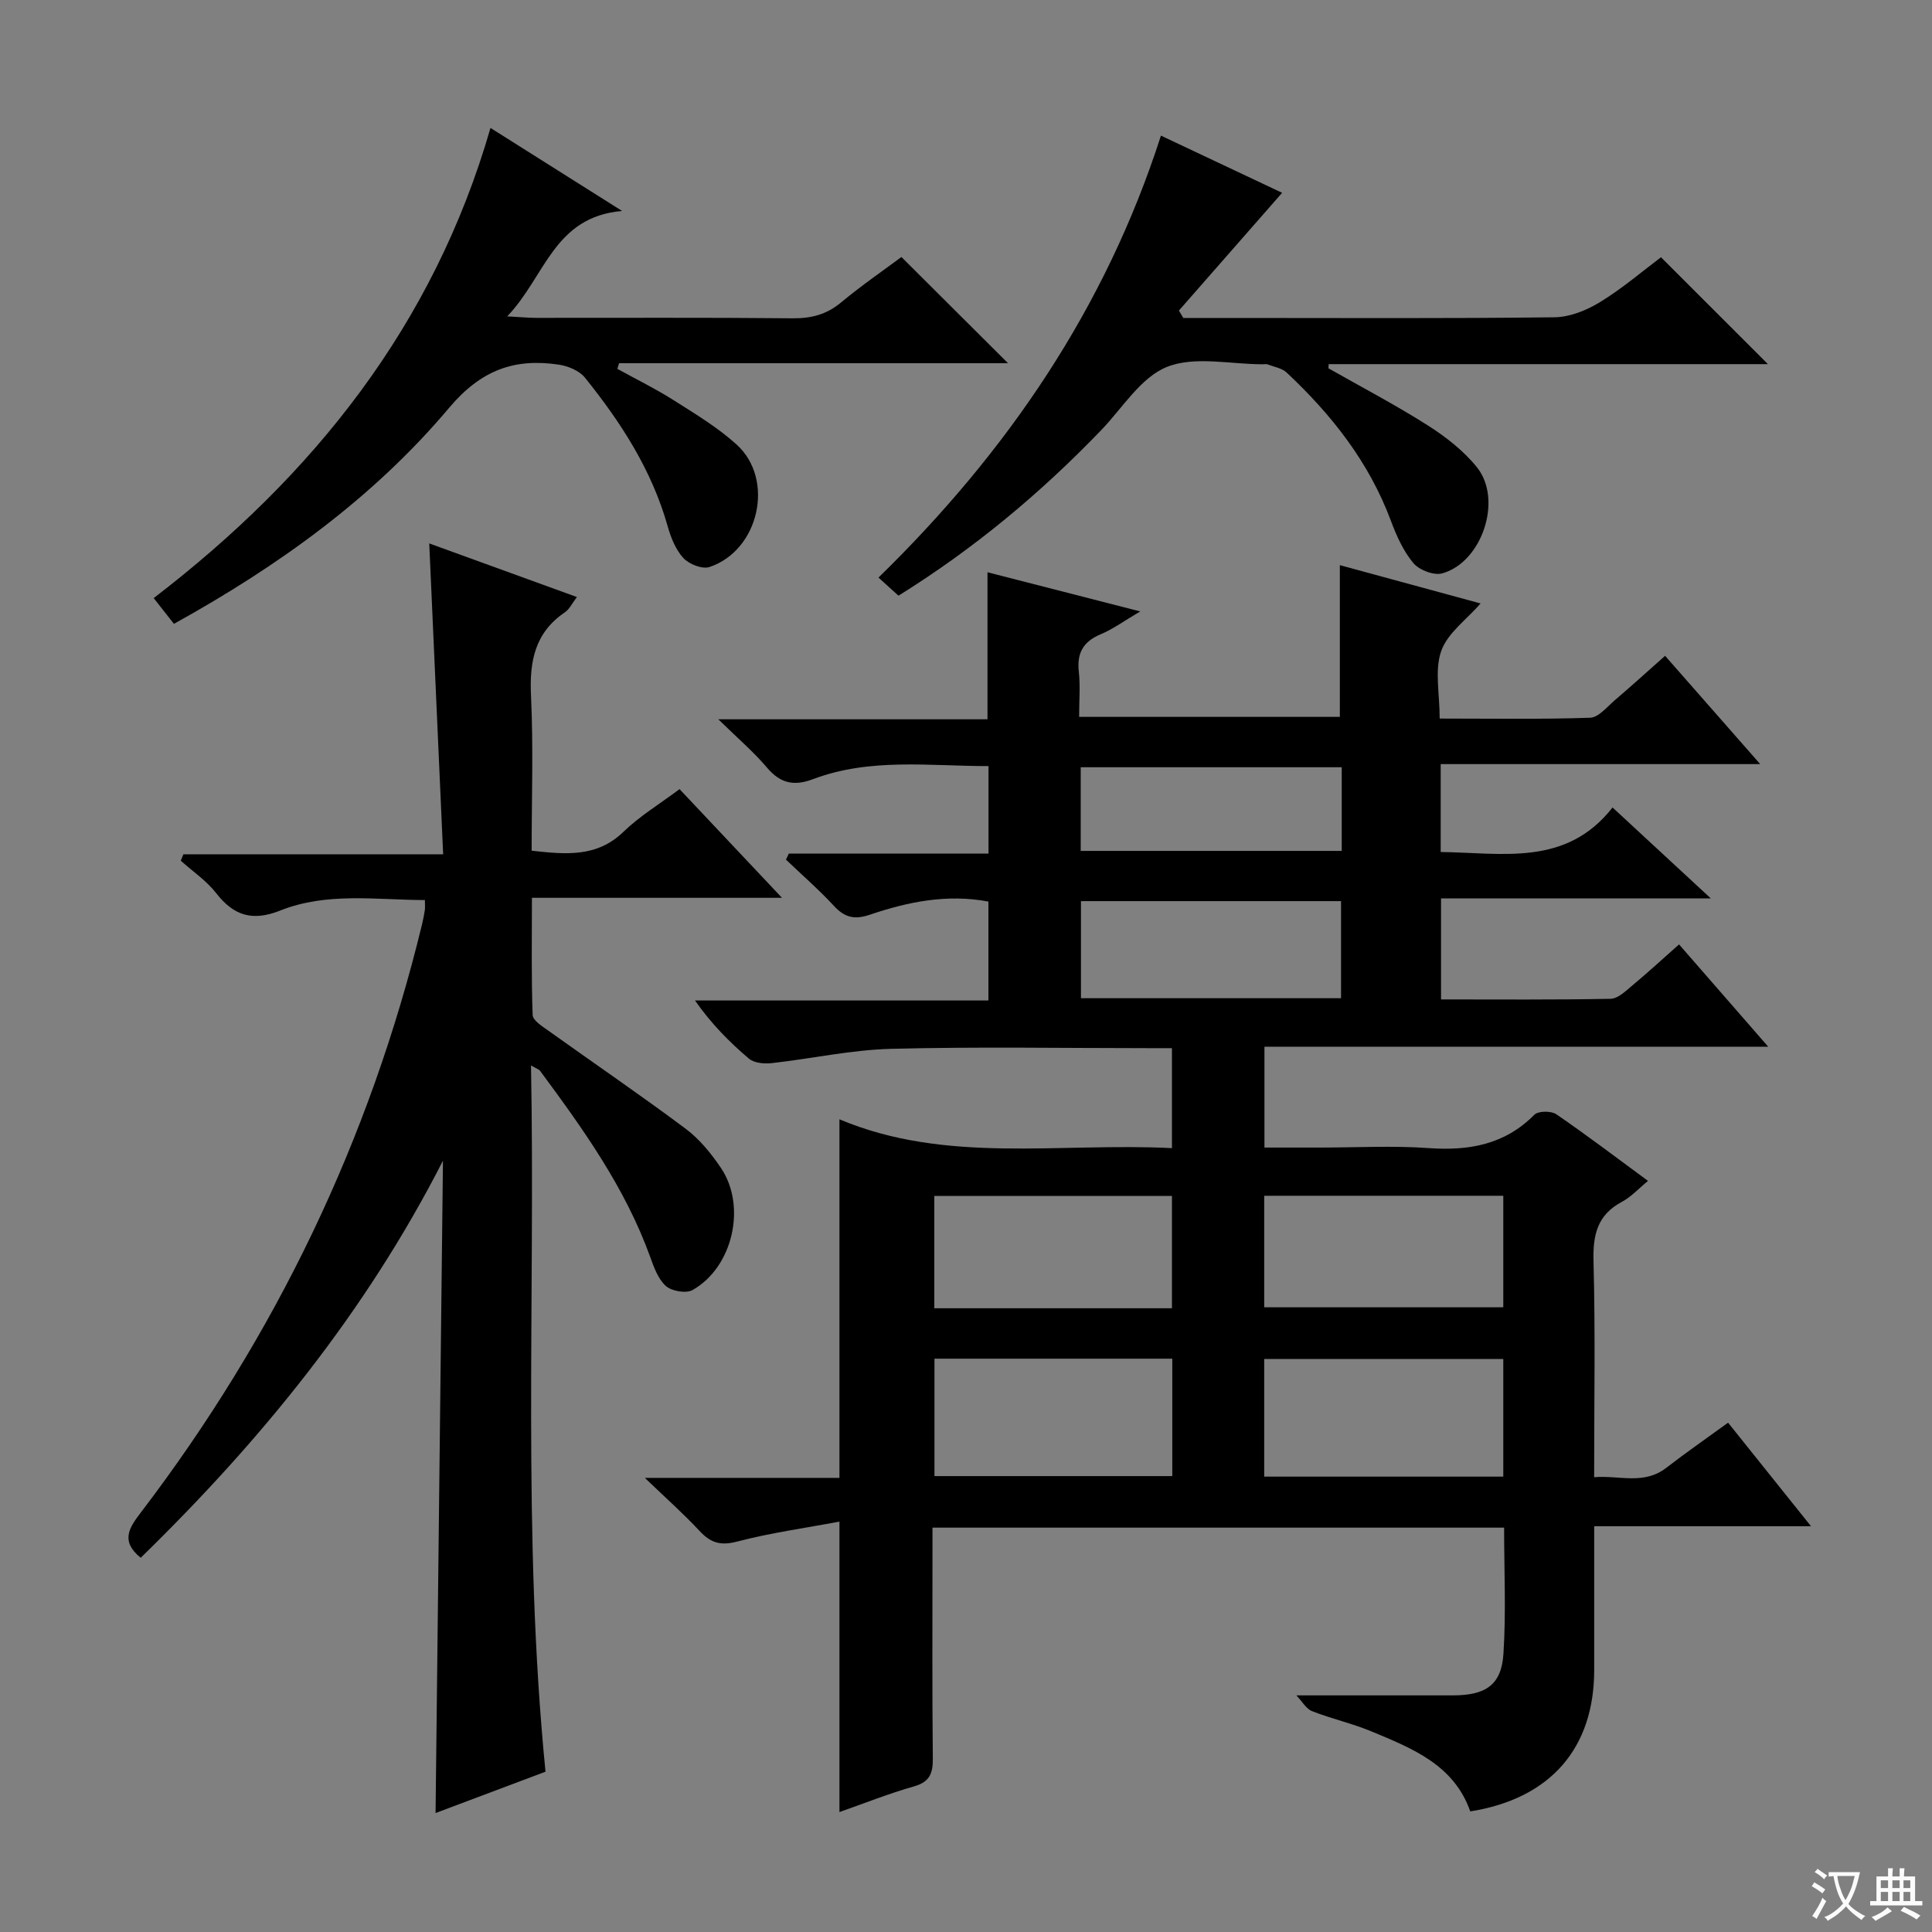
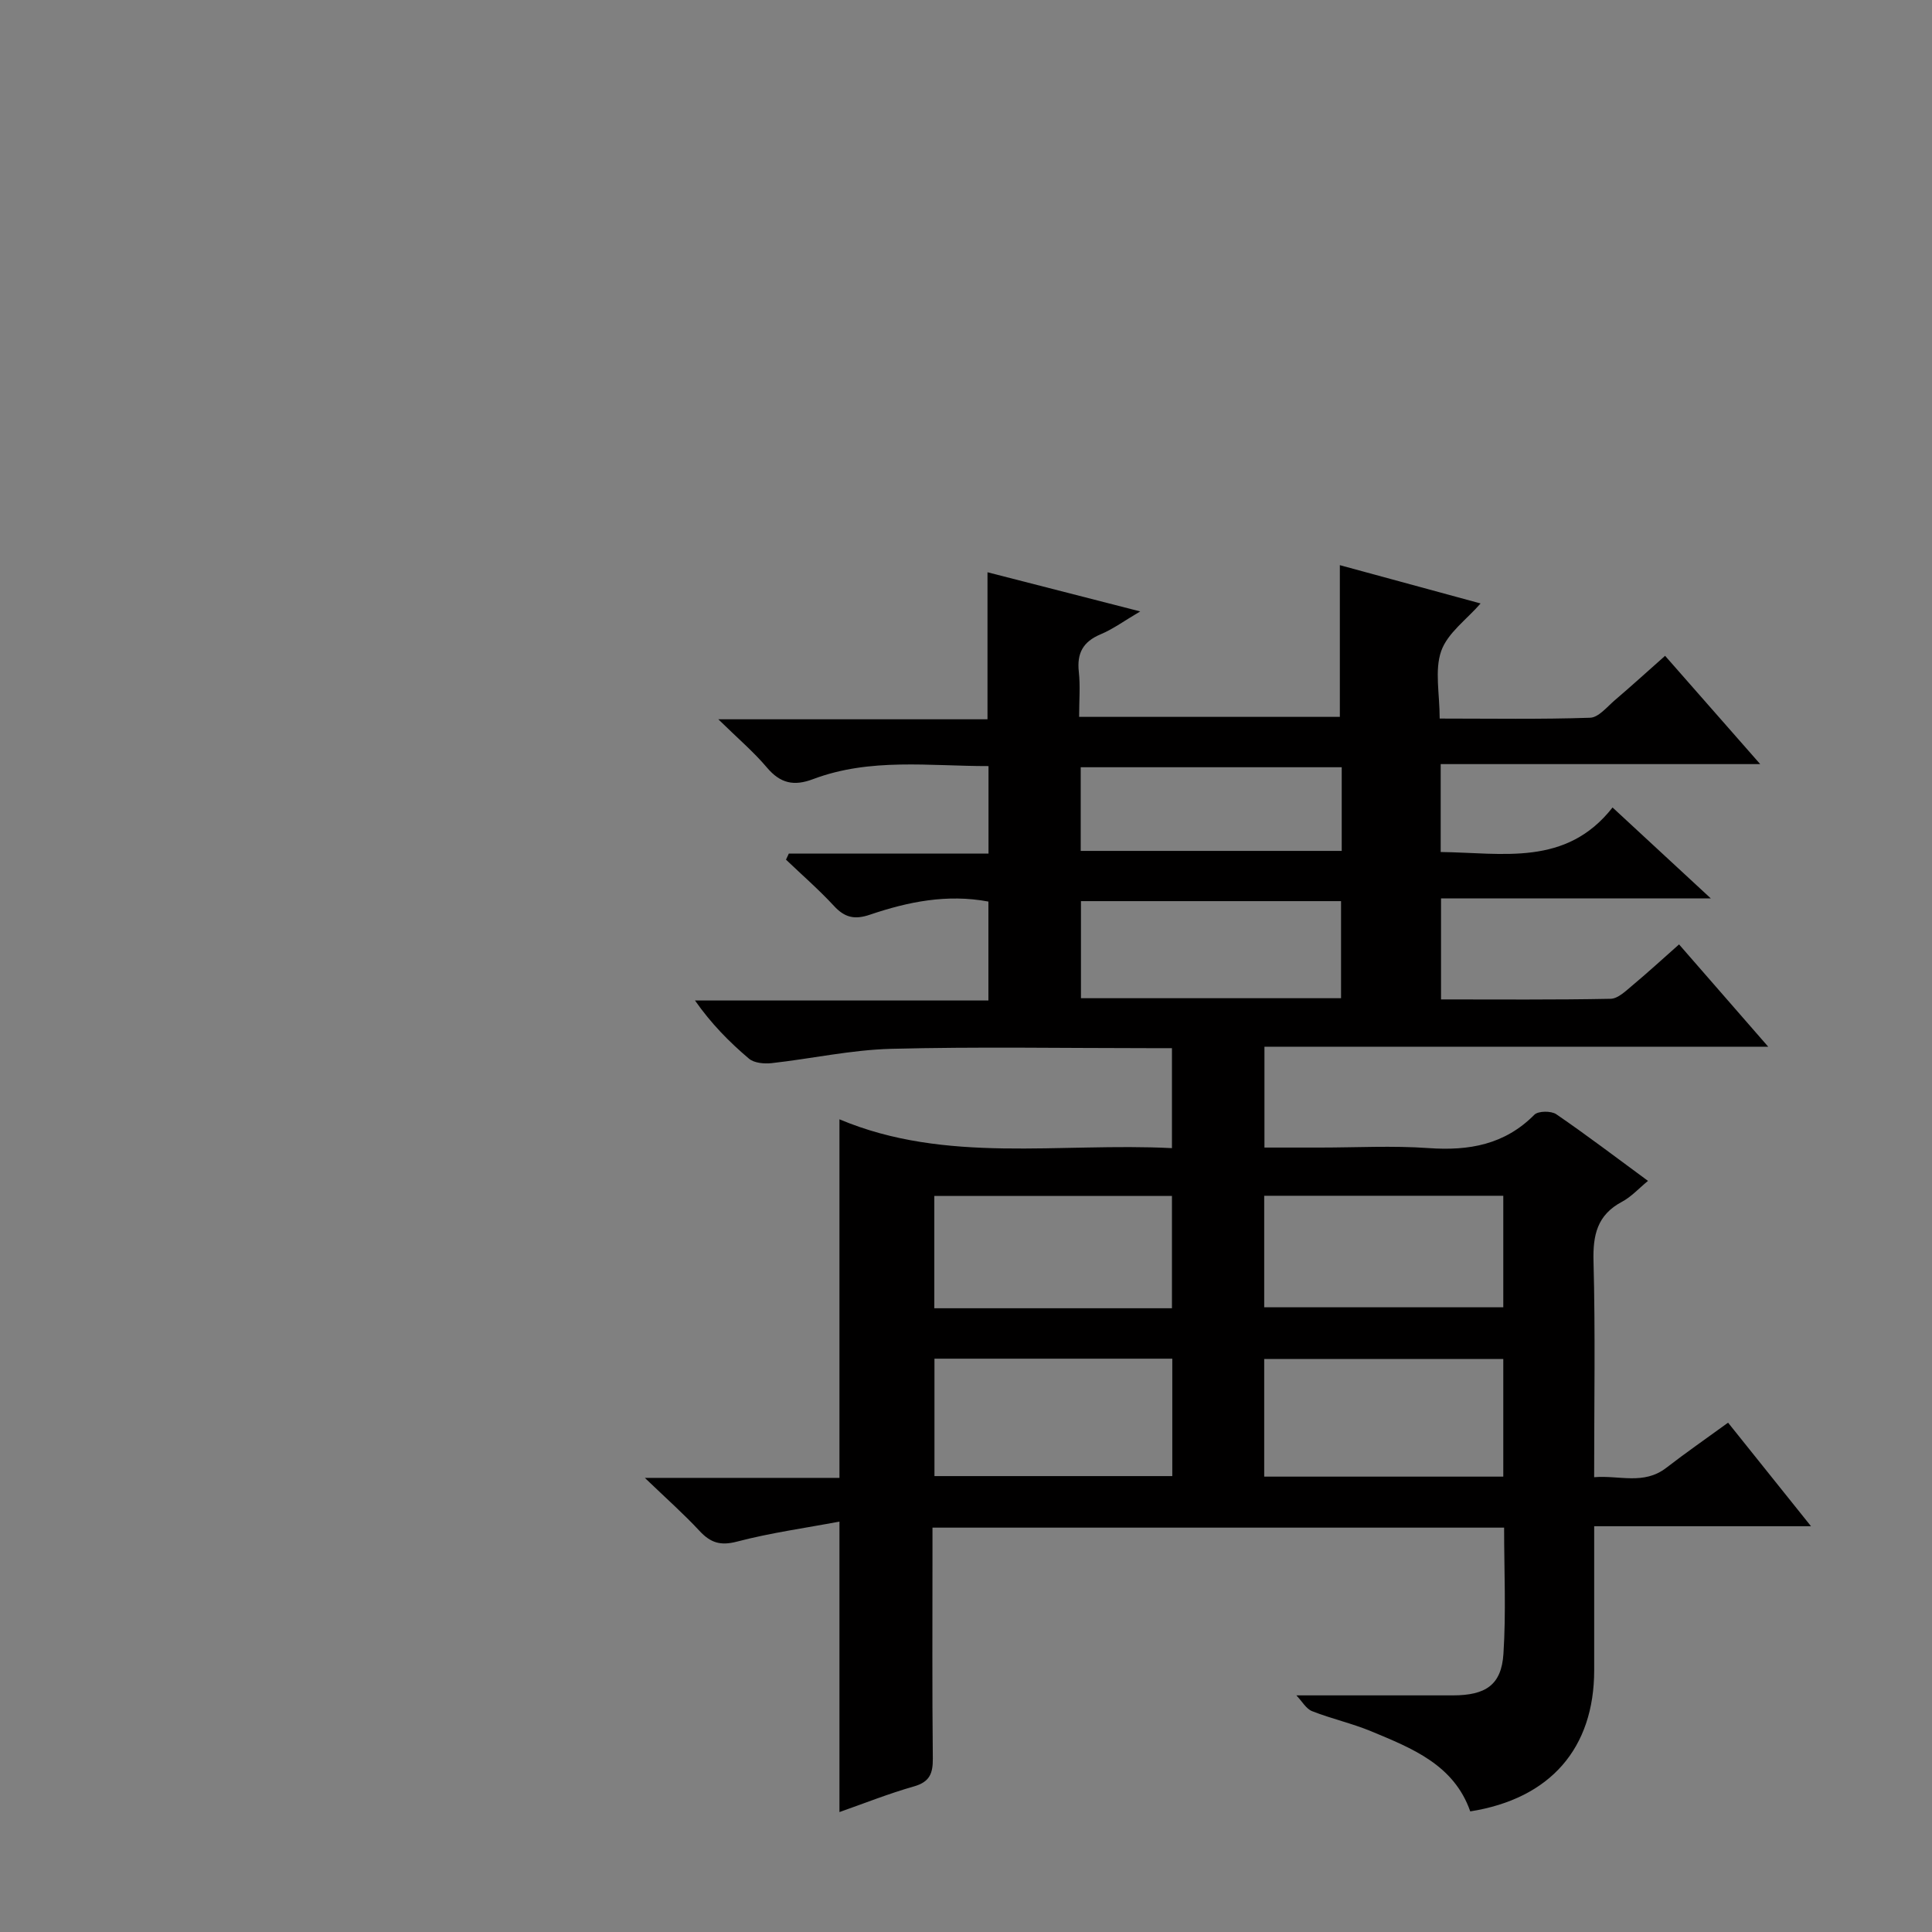
<svg xmlns="http://www.w3.org/2000/svg" enable-background="new 0 0 400 400" viewBox="0 0 400 400">
  <rect x="0" y="0" width="400" height="400" fill="#808080" stroke="none" />
-   <path d="m377.9 391.2c-.2.3-.4.5-.6.8-.7-.6-1.4-1-2.2-1.5.2-.3.4-.5.5-.8.6.4 1.4.8 2.3 1.5zm-1.8 6.1c-.2-.2-.5-.4-.9-.6.4-.6.8-1.2 1.2-1.9s.7-1.3.9-1.9c.3.3.5.5.8.7-.7 1.3-1.4 2.6-2 3.7zm2.2-9c-.3.3-.5.5-.6.8-.6-.6-1.3-1.1-2-1.5.3-.3.5-.5.6-.7.6.5 1.3.9 2 1.4zm.3.2v-.9h2 4.5c-.3 1.3-.6 2.5-1 3.6s-.9 2.1-1.4 3c.4.5 1 1 1.6 1.4s1.2.8 1.9 1.1c-.3.2-.5.4-.8.8-.4-.3-1-.7-1.6-1.2s-1.2-1.1-1.6-1.6c-.5.6-1.1 1.1-1.7 1.6s-1.4.9-2.1 1.4c-.1-.3-.3-.5-.7-.8.6-.2 1.2-.5 1.9-1s1.4-1.1 2-1.8c-.5-.8-.9-1.6-1.2-2.5s-.6-2-.8-3.2c-.4.1-.7.1-1 .1zm2.5 2.7c.3 1 .7 1.7 1 2.2.3-.5.6-1.1 1-2s.6-1.9.9-3h-3.2-.4c.1.9.3 1.8.7 2.8z" fill="#fafbfa" />
-   <path d="m396.5 388.5v1.5 3.6h1.5v.9c-.4 0-1 0-1.7 0h-7.9c-.5 0-.9 0-1.2 0v-.9h1.3v-3.5c0-.7 0-1.2 0-1.6h2.4c0-.8 0-1.4 0-1.7h1c0 .3-.1.8-.1 1.7h1.5c0-.8 0-1.4 0-1.7h1c0 .3-.1.9-.1 1.7zm-8.2 9.2c-.2-.3-.5-.5-.8-.8.8-.3 1.4-.6 1.9-.9s1-.7 1.4-1.1c.3.3.6.5.9.8-1.6 1-2.8 1.6-3.4 2zm2.6-6.8v-1.6h-1.5v1.6zm0 2.7v-1.9h-1.5v1.9zm2.4-2.7v-1.6h-1.5v1.6zm0 2.7v-1.9h-1.5v1.9zm.2 2 .7-.8c.4.2.9.5 1.6.8s1.3.7 1.8 1c-.3.3-.5.5-.8.8-.4-.3-1.5-1-3.3-1.8zm2-4.7v-1.6h-1.4v1.6zm0 2.7v-1.9h-1.4v1.9z" fill="#fafbfa" />
  <g fill="#010000">
-     <path d="m173.8 375.17c0-19.92 0-39.31 0-60.14-7.11 1.34-14.27 2.32-21.2 4.14-3.46.91-5.5.23-7.77-2.21-3.23-3.48-6.8-6.64-11.32-10.98h40.29c0-24.84 0-49.22 0-74.24 22.07 9.3 45.48 4.78 68.84 5.97 0-7.07 0-13.49 0-20.7-1.54 0-3.12 0-4.7 0-17.83 0-35.67-.32-53.49.14-8.24.22-16.43 2.04-24.67 2.96-1.55.17-3.64-.01-4.72-.93-4.05-3.43-7.8-7.22-11.17-12.04h60.75c0-7.22 0-13.78 0-20.48-8.59-1.61-16.67.05-24.54 2.72-3.18 1.08-5.22.59-7.44-1.82-3.12-3.37-6.6-6.4-9.93-9.58.2-.42.39-.84.59-1.26h41.34c0-6.26 0-11.86 0-18.11-12.18.02-24.47-1.77-36.32 2.7-3.96 1.5-6.77.89-9.54-2.38-2.74-3.25-6.03-6.04-10.08-10.01h55.73c0-10.26 0-19.98 0-30.44 10.08 2.59 20.24 5.19 31.62 8.11-3.27 1.92-5.61 3.65-8.21 4.74-3.64 1.53-4.93 3.92-4.5 7.78.32 2.94.06 5.94.06 9.31h53.98c0-10.21 0-20.57 0-31.41 9.76 2.66 19.61 5.33 29.14 7.93-2.88 3.32-6.83 6.11-8.15 9.84-1.4 3.98-.32 8.84-.32 13.99 10.62 0 20.89.18 31.15-.17 1.75-.06 3.51-2.26 5.12-3.64 3.42-2.91 6.74-5.94 10.4-9.18 6.3 7.17 12.53 14.27 19.69 22.42-22.73 0-44.34 0-66.15 0v18.2c12.81.15 25.96 3.06 35.58-9.22 6.92 6.4 13.12 12.13 20.34 18.82-19.32 0-37.45 0-55.85 0v20.92c11.88 0 23.5.1 35.11-.13 1.53-.03 3.15-1.63 4.5-2.76 3.19-2.66 6.24-5.47 9.67-8.5 6.04 6.93 11.91 13.67 18.46 21.18-35.23 0-69.57 0-104.3 0v20.88h11.5c7.5 0 15.03-.42 22.49.11 8.37.59 15.74-.7 21.9-6.91.8-.8 3.48-.82 4.53-.1 6.31 4.32 12.4 8.96 18.99 13.8-1.9 1.56-3.45 3.29-5.38 4.32-5.14 2.73-6.05 6.88-5.9 12.36.39 14.64.13 29.3.13 44.67 5.21-.44 10.25 1.67 14.93-1.94 4.06-3.14 8.29-6.07 12.8-9.35 5.61 7.01 11.06 13.81 17.17 21.44-15.52 0-29.92 0-44.89 0v29.78c0 16.19-9.07 26.63-25.66 29.26-3.38-9.66-12.04-13.06-20.5-16.58-3.97-1.65-8.23-2.59-12.24-4.17-1.25-.49-2.08-2.04-3.26-3.27 11.52 0 21.96.01 32.41 0 6.8-.01 10.04-2.16 10.46-8.59.56-8.59.14-17.25.14-26.14-39.45 0-78.54 0-118.35 0v5.29c0 14.17-.08 28.33.07 42.5.03 3.09-.64 4.85-3.88 5.78-5.24 1.49-10.33 3.52-15.45 5.32zm137.44-69.45c0-8.22 0-16.29 0-24.35-16.67 0-33.05 0-49.5 0v24.35zm-68.53-24.42c-16.79 0-33.01 0-49.24 0v24.31h49.24c0-8.22 0-16.12 0-24.31zm68.53-33.73c-16.69 0-33.02 0-49.5 0v23.09h49.5c0-7.91 0-15.47 0-23.09zm-68.6 23.29c0-8.03 0-15.59 0-23.26-16.64 0-32.98 0-49.2 0v23.26zm35.01-84.29c-18.11 0-35.94 0-53.85 0v20.1h53.85c0-6.83 0-13.39 0-20.1zm.14-27.72c-18.3 0-36.15 0-54.04 0v17.32h54.04c0-5.9 0-11.38 0-17.32z" />
-     <path d="m91.71 240.31c-16.03 31.42-37.74 58-62.58 82.21-4.26-3.46-2.37-6.23.01-9.35 27.88-36.56 47.41-77.13 58.25-121.84.23-.97.42-1.95.57-2.93.07-.47.01-.97.01-2.05-10.11-.03-20.29-1.68-29.93 2.16-5.75 2.29-9.62 1.11-13.28-3.59-2.01-2.58-4.86-4.5-7.33-6.72.18-.44.36-.88.54-1.33h53.78c-.97-21.74-1.91-42.7-2.88-64.36 10.45 3.8 20.22 7.34 30.57 11.1-.99 1.29-1.54 2.53-2.5 3.17-6.24 4.24-7.34 10.2-7 17.31.5 10.6.13 21.24.13 32.04 7.11.78 13.51 1.42 19.04-3.94 3.31-3.21 7.37-5.66 11.58-8.81 6.88 7.3 13.67 14.51 21.21 22.5-17.64 0-34.31 0-51.77 0 0 8.46-.14 16.37.15 24.27.04 1.13 2.01 2.35 3.28 3.26 9.46 6.77 19.08 13.32 28.39 20.28 2.86 2.14 5.28 5.11 7.3 8.1 5.38 7.95 2.47 20.61-5.87 25.3-1.33.75-4.3.24-5.51-.83-1.61-1.43-2.48-3.88-3.26-6.04-5.16-14.29-13.87-26.46-22.79-38.51-.25-.33-.76-.47-1.88-1.12.91 48.9-1.84 97.3 3 146.22-7.34 2.76-14.83 5.58-22.76 8.56.51-45.42 1.02-90.24 1.53-135.06z" />
-     <path d="m244.99 65.83h10.86c22 0 44 .13 65.99-.14 3.19-.04 6.68-1.45 9.46-3.16 4.63-2.84 8.81-6.43 12.59-9.27 7.46 7.45 14.59 14.58 22.14 22.13-30.36 0-60.65 0-90.94 0-.02.29-.04.57-.05.86 6.89 3.92 13.93 7.6 20.61 11.85 3.74 2.38 7.42 5.26 10.16 8.68 5.35 6.7 1.03 19.63-7.21 21.93-1.72.48-4.76-.68-5.97-2.12-2.07-2.47-3.49-5.63-4.64-8.71-4.52-12.17-12.28-22.01-21.61-30.75-.98-.92-2.61-1.17-3.95-1.69-.29-.11-.66-.02-.99-.02-6.67.01-14.03-1.75-19.8.53-5.43 2.15-9.23 8.51-13.65 13.11-12.52 13.01-26.27 24.51-41.97 34.27-1.3-1.18-2.61-2.37-4.14-3.75 26.59-25.94 46.96-55.68 58.48-91.5 8.68 4.1 17.31 8.17 25.09 11.84-7.09 8.09-14.23 16.23-21.37 24.38.3.51.6 1.02.91 1.53z" />
-     <path d="m101.55 26.49c9.06 5.71 17.57 11.09 27.25 17.19-14.18 1.2-15.91 13.62-23.79 21.82 2.93.16 4.5.31 6.08.31 17.67.02 35.33-.09 52.99.09 3.88.04 7.03-.77 10.05-3.28 4.2-3.49 8.72-6.6 12.5-9.41 7.47 7.44 14.62 14.56 22.07 21.99-26.85 0-53.69 0-80.53 0-.12.39-.23.78-.35 1.17 3.9 2.15 7.92 4.12 11.67 6.5 4.48 2.84 9.11 5.63 13.02 9.17 7.97 7.22 4.65 21.95-5.64 25.36-1.49.49-4.23-.6-5.4-1.88-1.6-1.74-2.59-4.26-3.25-6.61-3.28-11.61-9.67-21.48-17.12-30.73-1.15-1.43-3.47-2.39-5.38-2.68-9.22-1.38-16.13 1.1-22.74 8.94-15.66 18.6-35.29 32.72-56.97 44.72-1.29-1.64-2.58-3.28-4.19-5.33 33.07-25.37 57.92-56.41 69.73-97.34z" />
+     <path d="m173.8 375.17c0-19.92 0-39.31 0-60.14-7.11 1.34-14.27 2.32-21.2 4.14-3.46.91-5.5.23-7.77-2.21-3.23-3.48-6.8-6.64-11.32-10.98h40.29c0-24.84 0-49.22 0-74.24 22.07 9.3 45.48 4.78 68.84 5.97 0-7.07 0-13.49 0-20.7-1.54 0-3.12 0-4.7 0-17.83 0-35.67-.32-53.49.14-8.24.22-16.43 2.04-24.67 2.96-1.55.17-3.64-.01-4.72-.93-4.05-3.43-7.8-7.22-11.17-12.04h60.75c0-7.22 0-13.78 0-20.48-8.59-1.61-16.67.05-24.54 2.72-3.18 1.08-5.22.59-7.44-1.82-3.12-3.37-6.6-6.4-9.93-9.58.2-.42.39-.84.59-1.26h41.34c0-6.26 0-11.86 0-18.11-12.18.02-24.47-1.77-36.32 2.7-3.96 1.5-6.77.89-9.54-2.38-2.74-3.25-6.03-6.04-10.08-10.01h55.73c0-10.26 0-19.98 0-30.44 10.08 2.59 20.24 5.19 31.62 8.11-3.27 1.92-5.61 3.65-8.21 4.74-3.64 1.53-4.93 3.92-4.5 7.78.32 2.94.06 5.94.06 9.31h53.98c0-10.21 0-20.57 0-31.41 9.76 2.66 19.61 5.33 29.14 7.93-2.88 3.32-6.83 6.11-8.15 9.84-1.4 3.98-.32 8.84-.32 13.99 10.62 0 20.89.18 31.15-.17 1.75-.06 3.51-2.26 5.12-3.64 3.42-2.91 6.74-5.94 10.4-9.18 6.3 7.17 12.53 14.27 19.69 22.42-22.73 0-44.34 0-66.15 0v18.2c12.81.15 25.96 3.06 35.58-9.22 6.92 6.4 13.12 12.13 20.34 18.82-19.32 0-37.45 0-55.85 0v20.92c11.88 0 23.5.1 35.11-.13 1.53-.03 3.15-1.63 4.5-2.76 3.19-2.66 6.24-5.47 9.67-8.5 6.04 6.93 11.91 13.67 18.46 21.18-35.23 0-69.57 0-104.3 0v20.88h11.5c7.5 0 15.03-.42 22.49.11 8.37.59 15.74-.7 21.9-6.91.8-.8 3.48-.82 4.53-.1 6.31 4.32 12.4 8.96 18.99 13.8-1.9 1.56-3.45 3.29-5.38 4.32-5.14 2.73-6.05 6.88-5.9 12.36.39 14.64.13 29.3.13 44.67 5.21-.44 10.25 1.67 14.93-1.94 4.06-3.14 8.29-6.07 12.8-9.35 5.61 7.01 11.06 13.81 17.17 21.44-15.52 0-29.92 0-44.89 0v29.78c0 16.19-9.07 26.63-25.66 29.26-3.38-9.66-12.04-13.06-20.5-16.58-3.97-1.65-8.23-2.59-12.24-4.17-1.25-.49-2.08-2.04-3.26-3.27 11.52 0 21.96.01 32.41 0 6.8-.01 10.04-2.16 10.46-8.59.56-8.59.14-17.25.14-26.14-39.45 0-78.54 0-118.35 0v5.29c0 14.17-.08 28.33.07 42.5.03 3.09-.64 4.85-3.88 5.78-5.24 1.49-10.33 3.52-15.45 5.32zm137.44-69.45c0-8.22 0-16.29 0-24.35-16.67 0-33.05 0-49.5 0v24.35zm-68.53-24.42c-16.79 0-33.01 0-49.24 0v24.31h49.24zm68.53-33.73c-16.69 0-33.02 0-49.5 0v23.09h49.5c0-7.91 0-15.47 0-23.09zm-68.6 23.29c0-8.03 0-15.59 0-23.26-16.64 0-32.98 0-49.2 0v23.26zm35.01-84.29c-18.11 0-35.94 0-53.85 0v20.1h53.85c0-6.83 0-13.39 0-20.1zm.14-27.72c-18.3 0-36.15 0-54.04 0v17.32h54.04c0-5.9 0-11.38 0-17.32z" />
  </g>
</svg>